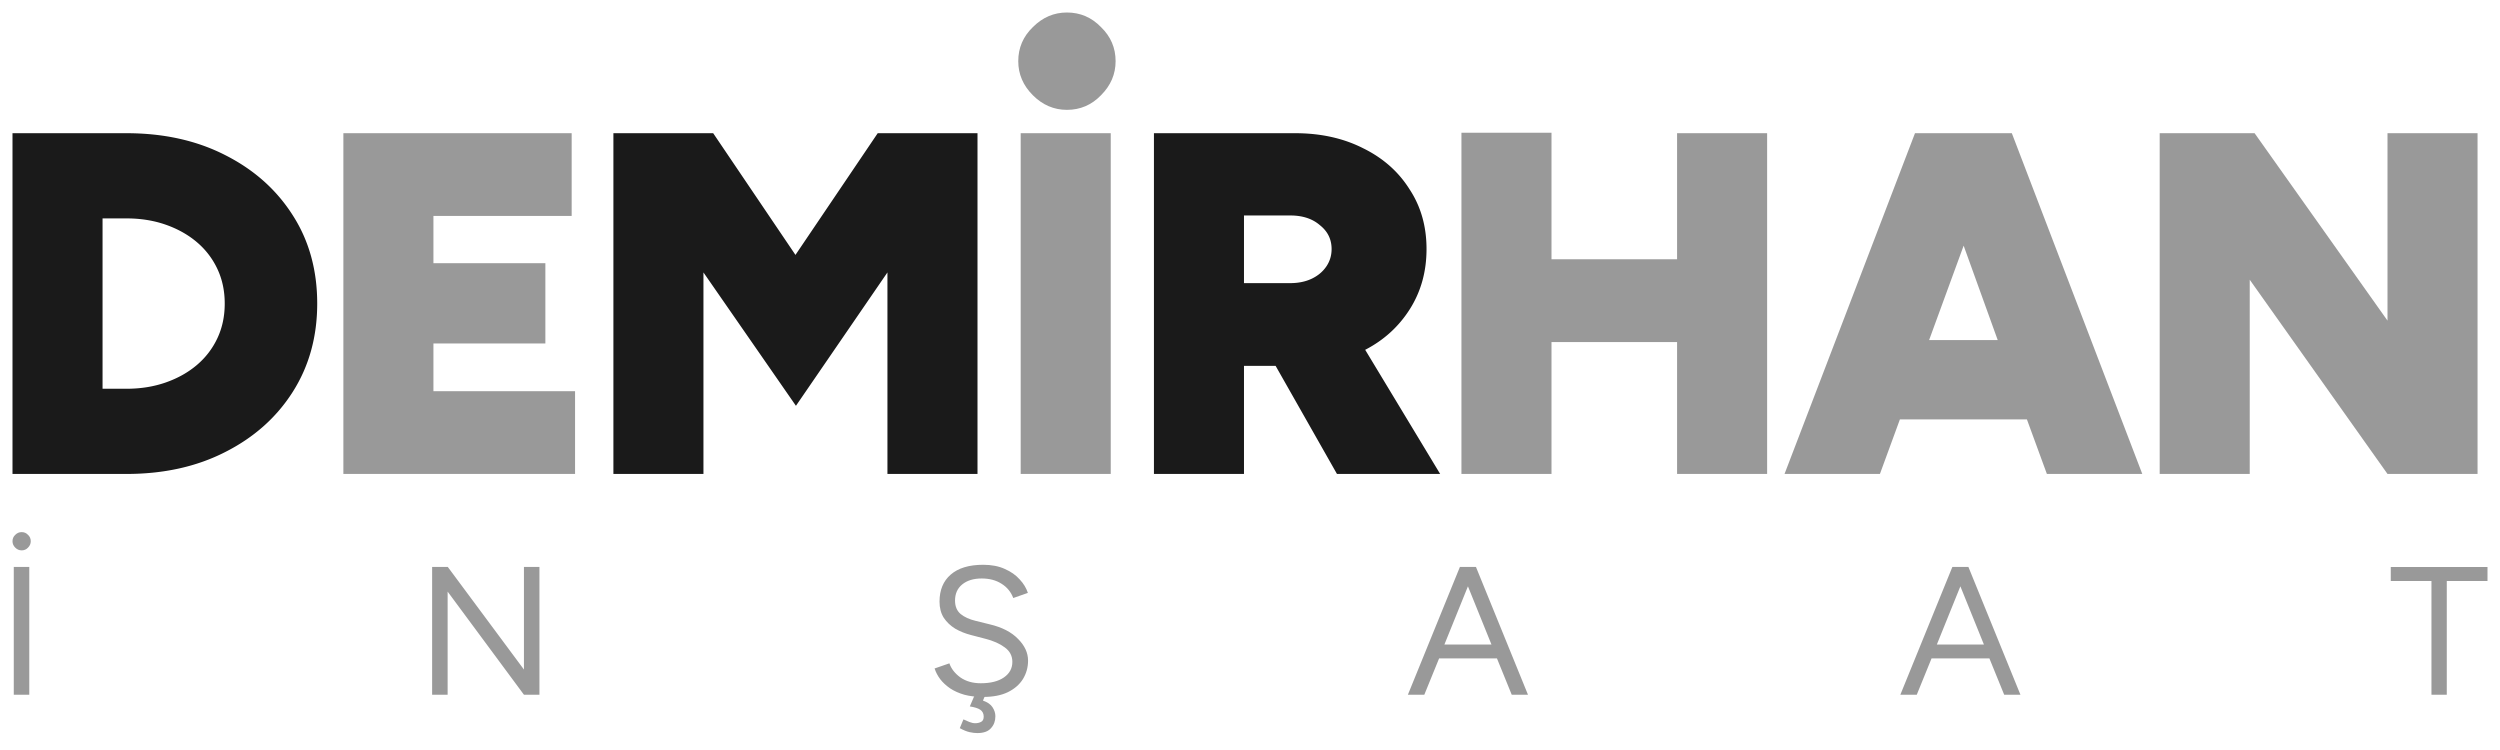
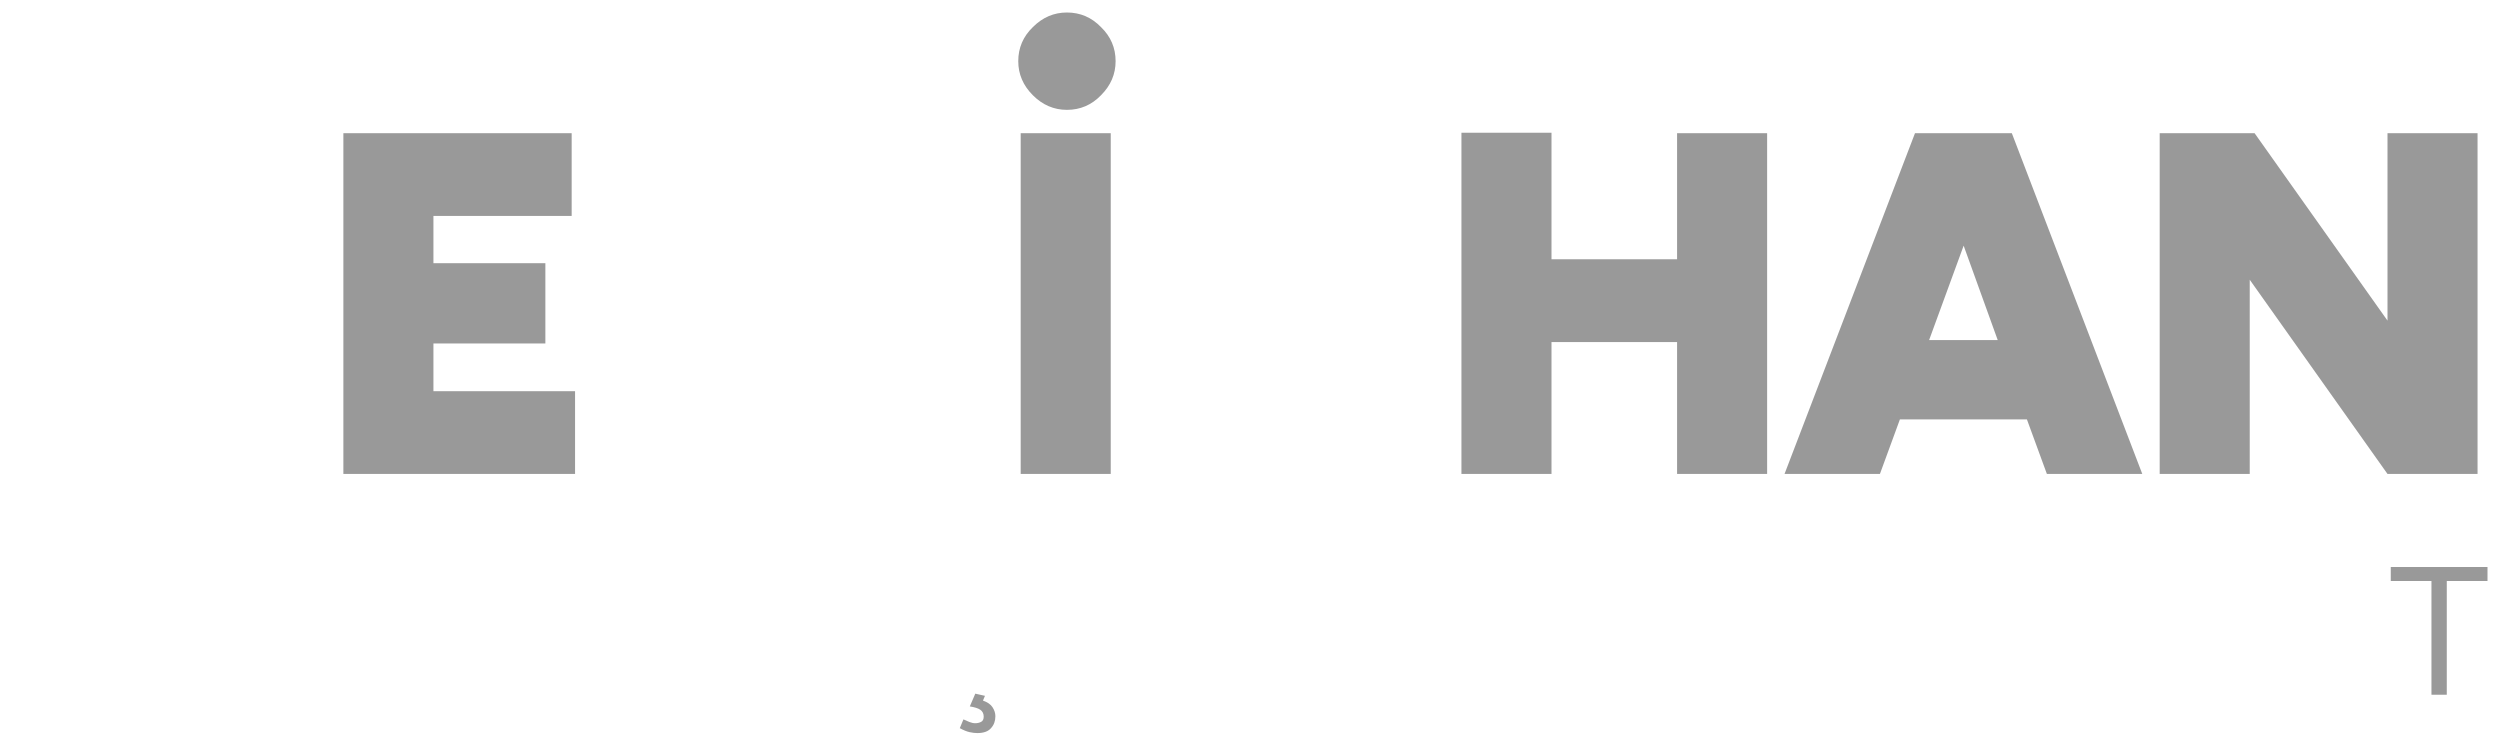
<svg xmlns="http://www.w3.org/2000/svg" viewBox="0 0 200 60">
-   <path fill="#999" d="m156.188 45.357-4.162 10.223h1.314l1.183-2.906h4.629l1.183 2.906h1.3l-4.162-10.223zm.642 1.549 1.884 4.658h-3.767zm-40.038-1.549L112.63 55.58h1.314l1.183-2.906h4.63l1.182 2.906h1.3l-4.162-10.223zm.643 1.549 1.883 4.658h-3.767z" />
-   <path fill="#1a1a1a" d="M1 10.657v27.259h9.112q4.477 0 7.905-1.753 3.465-1.752 5.413-4.828 1.947-3.076 1.947-7.049 0-4.01-1.947-7.048-1.947-3.076-5.413-4.828-3.427-1.753-7.905-1.753zm48.072 0v27.259h7.204V21.794l7.399 10.67 7.32-10.67v16.122H78.2V10.657h-7.983l-6.58 9.736-6.582-9.736zm43.243 0v27.259h7.204V29.27h2.531l4.907 8.645h8.255l-5.997-9.93q2.259-1.169 3.583-3.271 1.324-2.103 1.324-4.79 0-2.726-1.364-4.79-1.323-2.102-3.699-3.27-2.375-1.208-5.451-1.208zm7.204 6.581h3.7q1.479 0 2.375.779.934.74.934 1.908 0 .779-.428 1.402-.429.623-1.168.973-.74.35-1.713.35h-3.7zm-91.315.234h1.908q1.713 0 3.154.506 1.44.507 2.492 1.402a6.3 6.3 0 0 1 1.636 2.142q.584 1.245.584 2.764t-.584 2.765a6.3 6.3 0 0 1-1.636 2.142q-1.05.895-2.492 1.402-1.44.506-3.154.506H8.204z" />
  <path fill="#999" d="M85.354 1q-1.558 0-2.725 1.168-1.169 1.13-1.168 2.726 0 1.558 1.168 2.726t2.725 1.168q1.598 0 2.726-1.168 1.169-1.169 1.168-2.726 0-1.596-1.168-2.726Q86.952 1.001 85.354 1m31.561 9.618v27.298h7.205V27.363h10.046v10.553h7.204V10.657h-7.204v10.086H124.12V10.618zm-89.445.04v27.258h18.535v-6.62H34.674v-3.817h8.956v-6.424h-8.956v-3.778h11.059v-6.62zm54.185 0v27.258h7.204V10.657zm71.543 0-10.436 27.258h7.632l1.597-4.362h10.163l1.597 4.362h7.632l-10.436-27.259zm19.577 0v27.258h7.204V22.378L191 37.916h7.204V10.657H191V25.65l-10.631-14.992zm-15.683 8.995 2.726 7.554h-5.49zm37.425 35.927v-9.098h-3.256v-1.124H199v1.124h-3.257v9.097zM78.185 58.646q-.277 0-.613-.073t-.789-.321l.292-.701q.22.102.467.204.263.103.468.103.263 0 .467-.103.22-.102.22-.423 0-.365-.278-.555-.263-.175-.833-.263l.438-1.022.774.175-.16.38q.54.19.759.525.234.351.234.73 0 .57-.35.95-.337.394-1.096.394" />
-   <path fill="#999" d="M78.652 55.755q-.847 0-1.504-.176-.657-.19-1.139-.51-.482-.336-.788-.73-.307-.41-.453-.862l1.183-.41q.219.643.876 1.125.672.468 1.635.468 1.183 0 1.855-.468.672-.467.672-1.241 0-.716-.599-1.154-.599-.452-1.577-.7l-1.125-.293q-.686-.175-1.27-.51-.57-.351-.92-.877-.336-.54-.336-1.285 0-1.387.891-2.161.905-.789 2.6-.789 1.007 0 1.737.336.73.321 1.183.833.467.496.657 1.08l-1.168.41q-.278-.731-.935-1.14-.657-.423-1.592-.423-.978 0-1.562.481-.57.468-.57 1.286 0 .7.453 1.08.453.365 1.183.54l1.124.278q1.49.35 2.278 1.168.804.803.804 1.738 0 .803-.41 1.475-.408.657-1.211 1.051-.789.38-1.972.38M34.57 55.58V45.357h1.255l6.09 8.206v-8.206h1.24v10.221h-1.24l-6.105-8.25v8.25zM1.73 44.029q-.292 0-.511-.22Q1 43.592 1 43.3q0-.307.219-.511.22-.22.511-.22.307 0 .511.22.22.204.22.51 0 .293-.22.512-.204.219-.51.219m-.629 11.55V45.357h1.241v10.221z" />
</svg>